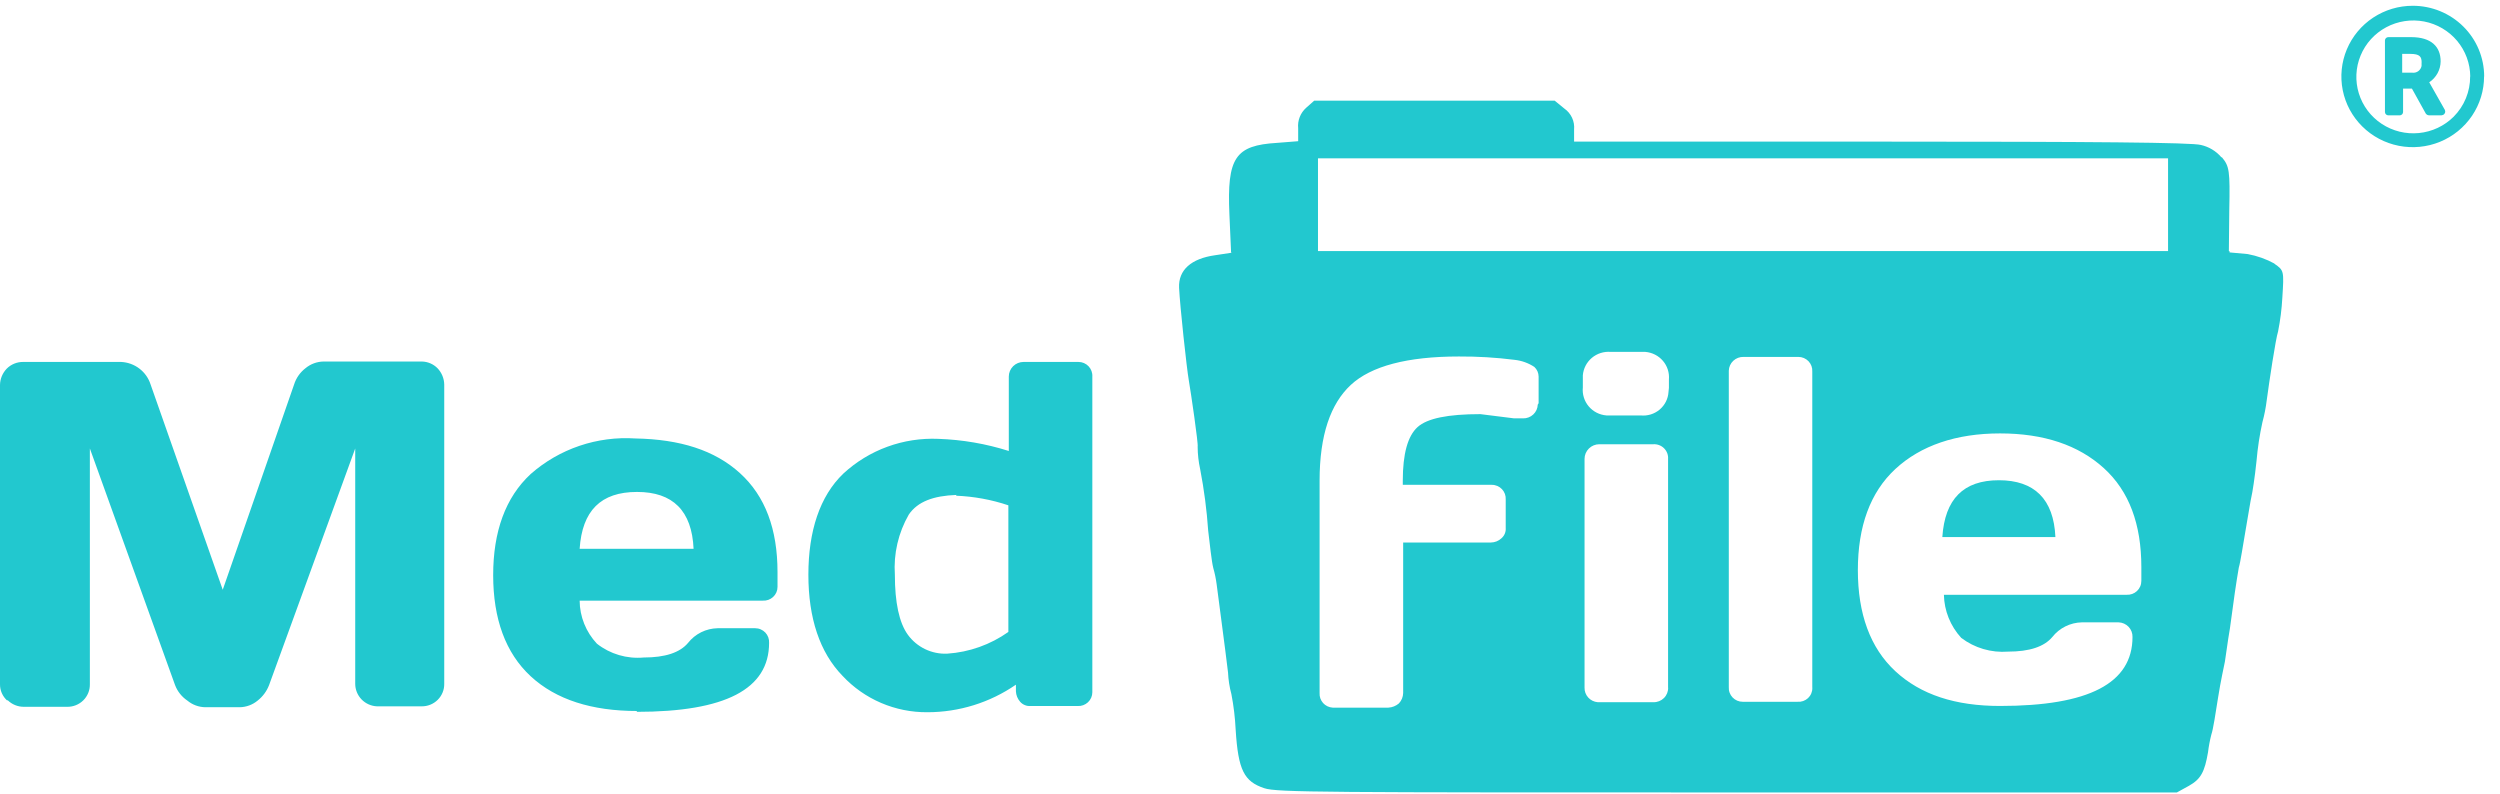
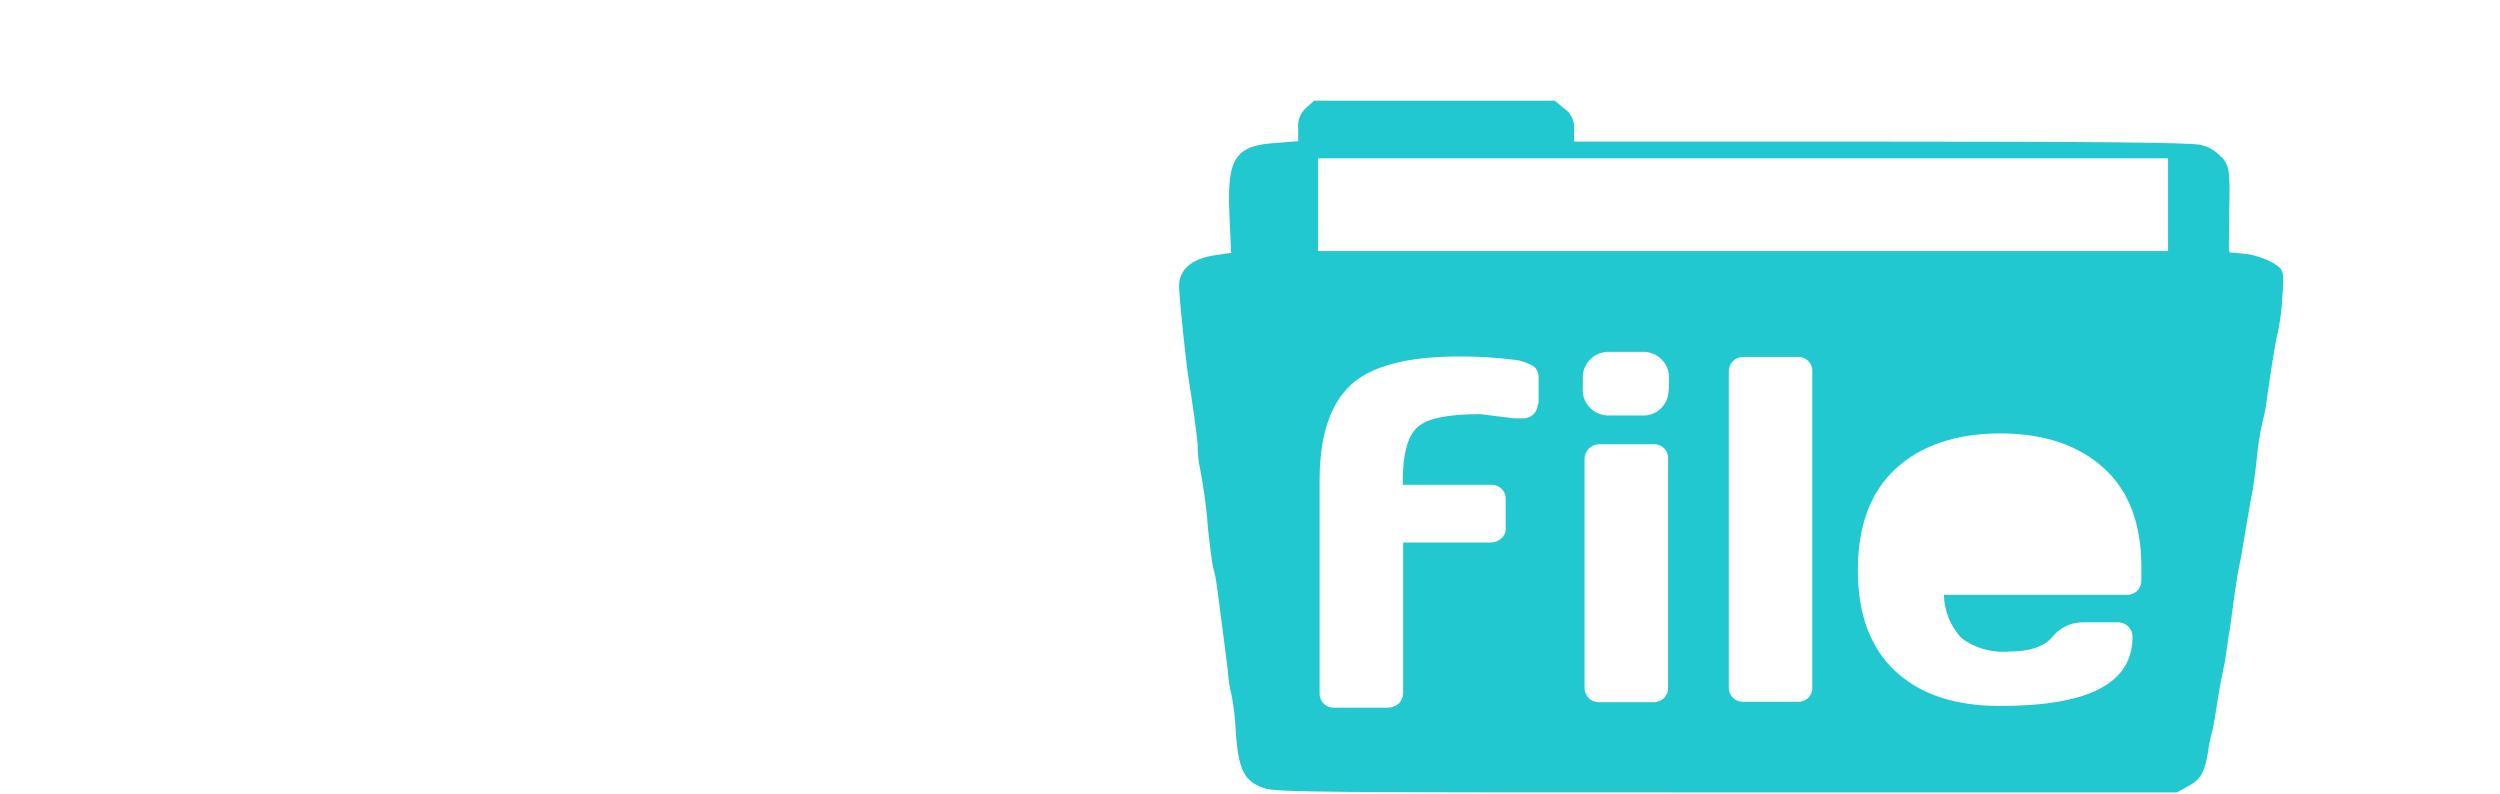
<svg xmlns="http://www.w3.org/2000/svg" width="148" height="47" viewBox="0 0 148 47" fill="none">
-   <path d="M0.449 41.447C0.577 41.575 0.728 41.675 0.896 41.743C1.063 41.811 1.242 41.845 1.423 41.843H3.971C4.149 41.847 4.326 41.814 4.491 41.748C4.657 41.682 4.806 41.584 4.932 41.459C5.058 41.334 5.157 41.186 5.224 41.022C5.291 40.859 5.323 40.683 5.32 40.507V26.549L10.363 40.556C10.504 40.928 10.757 41.248 11.088 41.472C11.388 41.723 11.767 41.863 12.159 41.868H14.184C14.577 41.863 14.956 41.723 15.256 41.472C15.559 41.232 15.792 40.916 15.93 40.556L21.029 26.549V40.479C21.029 40.825 21.164 41.157 21.406 41.407C21.649 41.656 21.979 41.803 22.328 41.815H24.95C25.128 41.818 25.305 41.786 25.47 41.72C25.636 41.654 25.785 41.556 25.911 41.431C26.037 41.306 26.136 41.158 26.203 40.994C26.27 40.831 26.302 40.656 26.299 40.479V22.764C26.292 22.404 26.15 22.059 25.899 21.798C25.656 21.551 25.324 21.409 24.975 21.402H19.156C18.764 21.408 18.385 21.548 18.085 21.798C17.765 22.044 17.53 22.381 17.41 22.764L13.186 34.914L8.916 22.764C8.798 22.39 8.567 22.061 8.254 21.822C7.942 21.583 7.562 21.445 7.168 21.427H1.373C1.193 21.425 1.013 21.459 0.846 21.527C0.679 21.595 0.527 21.696 0.4 21.823C0.149 22.084 0.006 22.428 -0 22.788V40.507C-0.002 40.689 0.035 40.868 0.108 41.035C0.181 41.201 0.289 41.35 0.424 41.472M37.687 42.141C42.932 42.141 45.53 40.804 45.53 38.057C45.536 37.946 45.52 37.834 45.482 37.73C45.444 37.625 45.384 37.529 45.307 37.447C45.23 37.366 45.136 37.302 45.033 37.258C44.93 37.213 44.818 37.191 44.706 37.191H42.483C42.145 37.197 41.813 37.279 41.51 37.428C41.208 37.578 40.943 37.793 40.735 38.057C40.252 38.635 39.378 38.924 38.112 38.924C37.116 39.016 36.122 38.724 35.338 38.107C34.687 37.414 34.322 36.505 34.315 35.558H45.155C45.268 35.565 45.38 35.549 45.486 35.511C45.592 35.473 45.689 35.414 45.771 35.337C45.853 35.261 45.918 35.168 45.963 35.066C46.007 34.964 46.03 34.853 46.029 34.742V33.875C46.029 31.326 45.305 29.372 43.807 28.011C42.308 26.649 40.26 26.006 37.613 25.957C36.491 25.884 35.367 26.032 34.303 26.393C33.24 26.754 32.26 27.32 31.419 28.06C29.921 29.446 29.196 31.475 29.196 34.048C29.196 36.622 29.921 38.651 31.419 40.037C32.918 41.422 35.041 42.091 37.713 42.091M37.713 29.123C39.836 29.123 40.96 30.237 41.06 32.489H34.315C34.465 30.237 35.563 29.123 37.711 29.123M60.142 40.507V40.928C60.153 41.156 60.242 41.374 60.394 41.546C60.471 41.633 60.567 41.701 60.676 41.744C60.784 41.788 60.901 41.805 61.018 41.796H63.792C63.904 41.803 64.017 41.787 64.122 41.749C64.228 41.711 64.325 41.651 64.407 41.575C64.489 41.499 64.554 41.406 64.599 41.304C64.643 41.201 64.666 41.091 64.666 40.979V22.293C64.673 22.182 64.656 22.07 64.618 21.965C64.58 21.86 64.52 21.764 64.443 21.683C64.366 21.602 64.273 21.537 64.169 21.493C64.066 21.449 63.955 21.427 63.842 21.427H60.595C60.363 21.427 60.141 21.518 59.977 21.68C59.813 21.843 59.721 22.063 59.721 22.293V26.698C58.371 26.269 56.967 26.028 55.55 25.98C54.522 25.936 53.496 26.094 52.531 26.447C51.566 26.799 50.681 27.339 49.929 28.034C48.53 29.37 47.856 31.449 47.856 34.023C47.856 36.596 48.531 38.626 49.879 40.011C50.519 40.697 51.295 41.242 52.16 41.613C53.024 41.983 53.957 42.171 54.899 42.164C56.775 42.164 58.606 41.594 60.145 40.531M56.597 29.346C57.652 29.387 58.695 29.579 59.695 29.915V37.411C58.631 38.165 57.377 38.611 56.073 38.697C55.623 38.717 55.175 38.625 54.77 38.431C54.365 38.236 54.014 37.945 53.75 37.584C53.226 36.866 52.976 35.654 52.976 34.023C52.893 32.782 53.18 31.544 53.8 30.463C54.325 29.696 55.25 29.349 56.622 29.3" fill="#22C8CF" />
-   <path d="M121.655 31.795H114.986C115.136 29.543 116.235 28.43 118.334 28.43C120.431 28.43 121.58 29.543 121.68 31.795" fill="#22C8CF" />
  <path d="M131.548 9.325C131.973 9.844 132.023 10.092 131.973 12.443L131.948 14.941H72.88L72.781 12.69C72.63 9.324 73.13 8.606 75.603 8.458L76.852 8.359V7.592C76.829 7.368 76.86 7.141 76.943 6.93C77.025 6.719 77.157 6.531 77.326 6.38L77.801 5.959H92.037L92.612 6.429C92.809 6.567 92.966 6.755 93.066 6.972C93.167 7.189 93.208 7.429 93.186 7.667V8.384H111.392C123.93 8.384 129.801 8.434 130.299 8.583C130.765 8.688 131.185 8.939 131.496 9.3M128.349 14.943V9.374H78.025V14.891H128.35L128.349 14.943Z" fill="#22C8CF" />
  <path d="M134.641 15.611C135.215 16.007 135.215 16.032 135.115 17.615C135.079 18.288 134.994 18.958 134.863 19.62C134.713 20.09 134.339 22.589 134.189 23.703C134.136 24.138 134.052 24.568 133.936 24.99C133.769 25.749 133.652 26.517 133.586 27.291C133.487 28.256 133.334 29.221 133.287 29.394C133.24 29.567 133.087 30.557 132.937 31.399C132.787 32.24 132.638 33.28 132.537 33.601C132.387 34.468 132.238 35.482 132.013 37.19C131.863 38.056 131.761 38.922 131.714 39.169C131.666 39.417 131.461 40.333 131.314 41.273C131.166 42.214 131.015 43.203 130.914 43.476C130.824 43.825 130.757 44.18 130.714 44.538C130.515 45.701 130.289 46.122 129.59 46.517L128.871 46.913H102.322C78.571 46.913 75.574 46.913 74.849 46.663C73.652 46.266 73.301 45.601 73.151 43.198C73.117 42.492 73.033 41.789 72.899 41.095C72.786 40.675 72.719 40.243 72.699 39.808C72.549 38.522 72.075 35.007 72.025 34.587C71.982 34.261 71.915 33.938 71.825 33.622C71.725 33.226 71.625 32.236 71.525 31.419C71.441 30.198 71.283 28.983 71.051 27.782C70.954 27.343 70.903 26.895 70.901 26.445C70.95 26.297 70.501 23.228 70.376 22.51C70.251 21.792 69.852 18.105 69.802 17.041C69.752 15.977 70.526 15.309 71.925 15.111L72.899 14.963V14.868H131.991V14.943L133.063 15.041C133.623 15.145 134.162 15.337 134.661 15.61M126.768 34.393V33.577C126.768 31.028 126.044 29.073 124.546 27.712C123.047 26.351 120.999 25.658 118.402 25.658C115.804 25.658 113.706 26.376 112.208 27.762C110.709 29.148 109.985 31.177 109.985 33.751C109.985 36.324 110.709 38.353 112.208 39.739C113.706 41.125 115.755 41.793 118.402 41.793C123.647 41.793 126.244 40.457 126.244 37.709C126.247 37.599 126.229 37.489 126.189 37.386C126.149 37.282 126.09 37.188 126.013 37.107C125.937 37.027 125.845 36.962 125.743 36.917C125.641 36.872 125.532 36.846 125.42 36.843H123.247C122.909 36.849 122.577 36.931 122.274 37.081C121.972 37.231 121.707 37.445 121.499 37.709C121.016 38.287 120.142 38.576 118.876 38.576C117.882 38.653 116.893 38.362 116.103 37.76C115.462 37.06 115.099 36.155 115.079 35.211H125.893C126.005 35.217 126.118 35.201 126.224 35.163C126.33 35.125 126.427 35.066 126.508 34.99C126.591 34.913 126.656 34.821 126.7 34.718C126.745 34.616 126.767 34.505 126.767 34.394V34.345M107.287 40.68V21.995C107.294 21.884 107.278 21.773 107.24 21.668C107.201 21.563 107.142 21.467 107.065 21.386C106.987 21.305 106.894 21.24 106.791 21.196C106.688 21.152 106.576 21.129 106.464 21.129H103.22C103.108 21.126 102.997 21.144 102.893 21.183C102.788 21.223 102.693 21.282 102.611 21.358C102.53 21.433 102.465 21.524 102.419 21.625C102.374 21.726 102.348 21.835 102.345 21.945V40.679C102.338 40.79 102.354 40.902 102.393 41.007C102.431 41.112 102.491 41.208 102.568 41.289C102.645 41.37 102.738 41.435 102.841 41.479C102.945 41.523 103.056 41.546 103.169 41.545H106.416C106.528 41.554 106.642 41.539 106.748 41.502C106.855 41.464 106.952 41.405 107.035 41.329C107.117 41.252 107.182 41.159 107.226 41.055C107.27 40.952 107.292 40.841 107.29 40.729M98.8 22.96V22.466C98.817 22.267 98.794 22.067 98.734 21.878C98.672 21.688 98.574 21.512 98.444 21.361C98.314 21.209 98.155 21.084 97.976 20.993C97.797 20.903 97.602 20.848 97.401 20.832H95.353C95.153 20.815 94.951 20.838 94.76 20.898C94.568 20.959 94.391 21.057 94.238 21.185C94.085 21.314 93.959 21.472 93.867 21.649C93.775 21.826 93.72 22.02 93.704 22.218V22.936C93.684 23.136 93.704 23.339 93.764 23.531C93.823 23.724 93.921 23.902 94.052 24.057C94.182 24.212 94.342 24.338 94.523 24.431C94.703 24.523 94.901 24.578 95.103 24.594H97.126C97.327 24.614 97.53 24.594 97.723 24.535C97.916 24.476 98.095 24.378 98.249 24.249C98.403 24.119 98.529 23.96 98.619 23.782C98.71 23.603 98.763 23.407 98.775 23.208L98.8 22.96ZM98.75 40.729V27.167C98.758 27.052 98.741 26.936 98.7 26.827C98.658 26.718 98.594 26.62 98.512 26.538C98.429 26.455 98.33 26.392 98.22 26.351C98.111 26.309 97.993 26.292 97.877 26.299H94.68C94.448 26.299 94.226 26.39 94.062 26.553C93.898 26.715 93.805 26.936 93.805 27.166V40.702C93.798 40.918 93.874 41.129 94.019 41.29C94.164 41.452 94.366 41.552 94.583 41.57H97.88C97.996 41.574 98.111 41.553 98.219 41.511C98.326 41.469 98.424 41.405 98.506 41.324C98.588 41.243 98.652 41.146 98.695 41.039C98.737 40.932 98.758 40.818 98.754 40.703M91.086 23.876V22.292C91.085 22.185 91.062 22.08 91.019 21.982C90.976 21.884 90.913 21.796 90.834 21.723C90.483 21.491 90.079 21.346 89.659 21.302C88.566 21.164 87.465 21.098 86.362 21.104C83.315 21.104 81.167 21.673 79.968 22.787C78.769 23.901 78.12 25.756 78.12 28.454V41.025C78.113 41.133 78.128 41.24 78.163 41.342C78.198 41.443 78.254 41.537 78.325 41.618C78.397 41.698 78.485 41.764 78.582 41.811C78.68 41.858 78.786 41.885 78.894 41.892H82.191C82.421 41.88 82.641 41.792 82.815 41.642C82.974 41.474 83.064 41.254 83.067 41.023V32.117H88.261C88.494 32.114 88.717 32.025 88.886 31.867C88.974 31.79 89.043 31.694 89.087 31.587C89.13 31.48 89.148 31.364 89.138 31.248V29.568C89.145 29.457 89.129 29.345 89.091 29.24C89.052 29.135 88.993 29.039 88.916 28.958C88.839 28.877 88.745 28.812 88.642 28.768C88.538 28.724 88.427 28.701 88.315 28.702H83.045V28.452C83.045 26.869 83.336 25.813 83.919 25.284C84.494 24.764 85.718 24.517 87.638 24.517L89.637 24.767H90.161C90.272 24.77 90.384 24.752 90.488 24.712C90.592 24.673 90.688 24.614 90.769 24.538C90.85 24.462 90.915 24.372 90.961 24.271C91.007 24.17 91.032 24.061 91.035 23.951C91.064 23.925 91.082 23.89 91.085 23.852" fill="#22C8CF" />
-   <path d="M147.057 4.527C147.057 5.355 146.809 6.164 146.345 6.853C145.88 7.541 145.221 8.077 144.449 8.394C143.676 8.711 142.827 8.793 142.007 8.631C141.188 8.469 140.435 8.07 139.845 7.484C139.254 6.898 138.852 6.152 138.69 5.34C138.528 4.528 138.612 3.686 138.933 2.921C139.253 2.157 139.795 1.504 140.491 1.044C141.186 0.585 142.003 0.341 142.839 0.342C143.959 0.342 145.034 0.783 145.826 1.568C146.618 2.352 147.063 3.417 147.063 4.527M146.239 4.527C146.233 3.755 145.957 3.009 145.46 2.416C144.961 1.823 144.271 1.418 143.506 1.272C142.742 1.126 141.949 1.247 141.264 1.614C140.579 1.981 140.043 2.572 139.748 3.286C139.452 4 139.416 4.793 139.644 5.531C139.872 6.269 140.351 6.906 141 7.334C141.648 7.761 142.426 7.953 143.201 7.876C143.976 7.8 144.701 7.46 145.252 6.914C145.565 6.6 145.814 6.227 145.982 5.817C146.15 5.408 146.236 4.969 146.232 4.527M144.534 6.828H143.81C143.771 6.828 143.733 6.819 143.698 6.802C143.664 6.785 143.633 6.76 143.61 6.729L142.786 5.245H142.262V6.631C142.262 6.683 142.241 6.734 142.203 6.771C142.166 6.808 142.115 6.829 142.062 6.829H141.389C141.336 6.829 141.285 6.808 141.248 6.771C141.21 6.734 141.189 6.683 141.189 6.631V2.396C141.189 2.343 141.21 2.293 141.248 2.256C141.285 2.218 141.336 2.198 141.389 2.198H142.738C143.935 2.198 144.486 2.767 144.486 3.634C144.483 3.879 144.42 4.12 144.303 4.336C144.185 4.551 144.016 4.735 143.811 4.872L144.735 6.505C144.761 6.558 144.765 6.618 144.747 6.674C144.728 6.729 144.688 6.775 144.635 6.802L144.534 6.828ZM143.361 3.71C143.361 3.363 143.261 3.19 142.686 3.19H142.209V4.301H142.783C142.912 4.323 143.044 4.294 143.152 4.22C143.259 4.146 143.333 4.033 143.357 3.905V3.707" fill="#22C8CF" />
</svg>